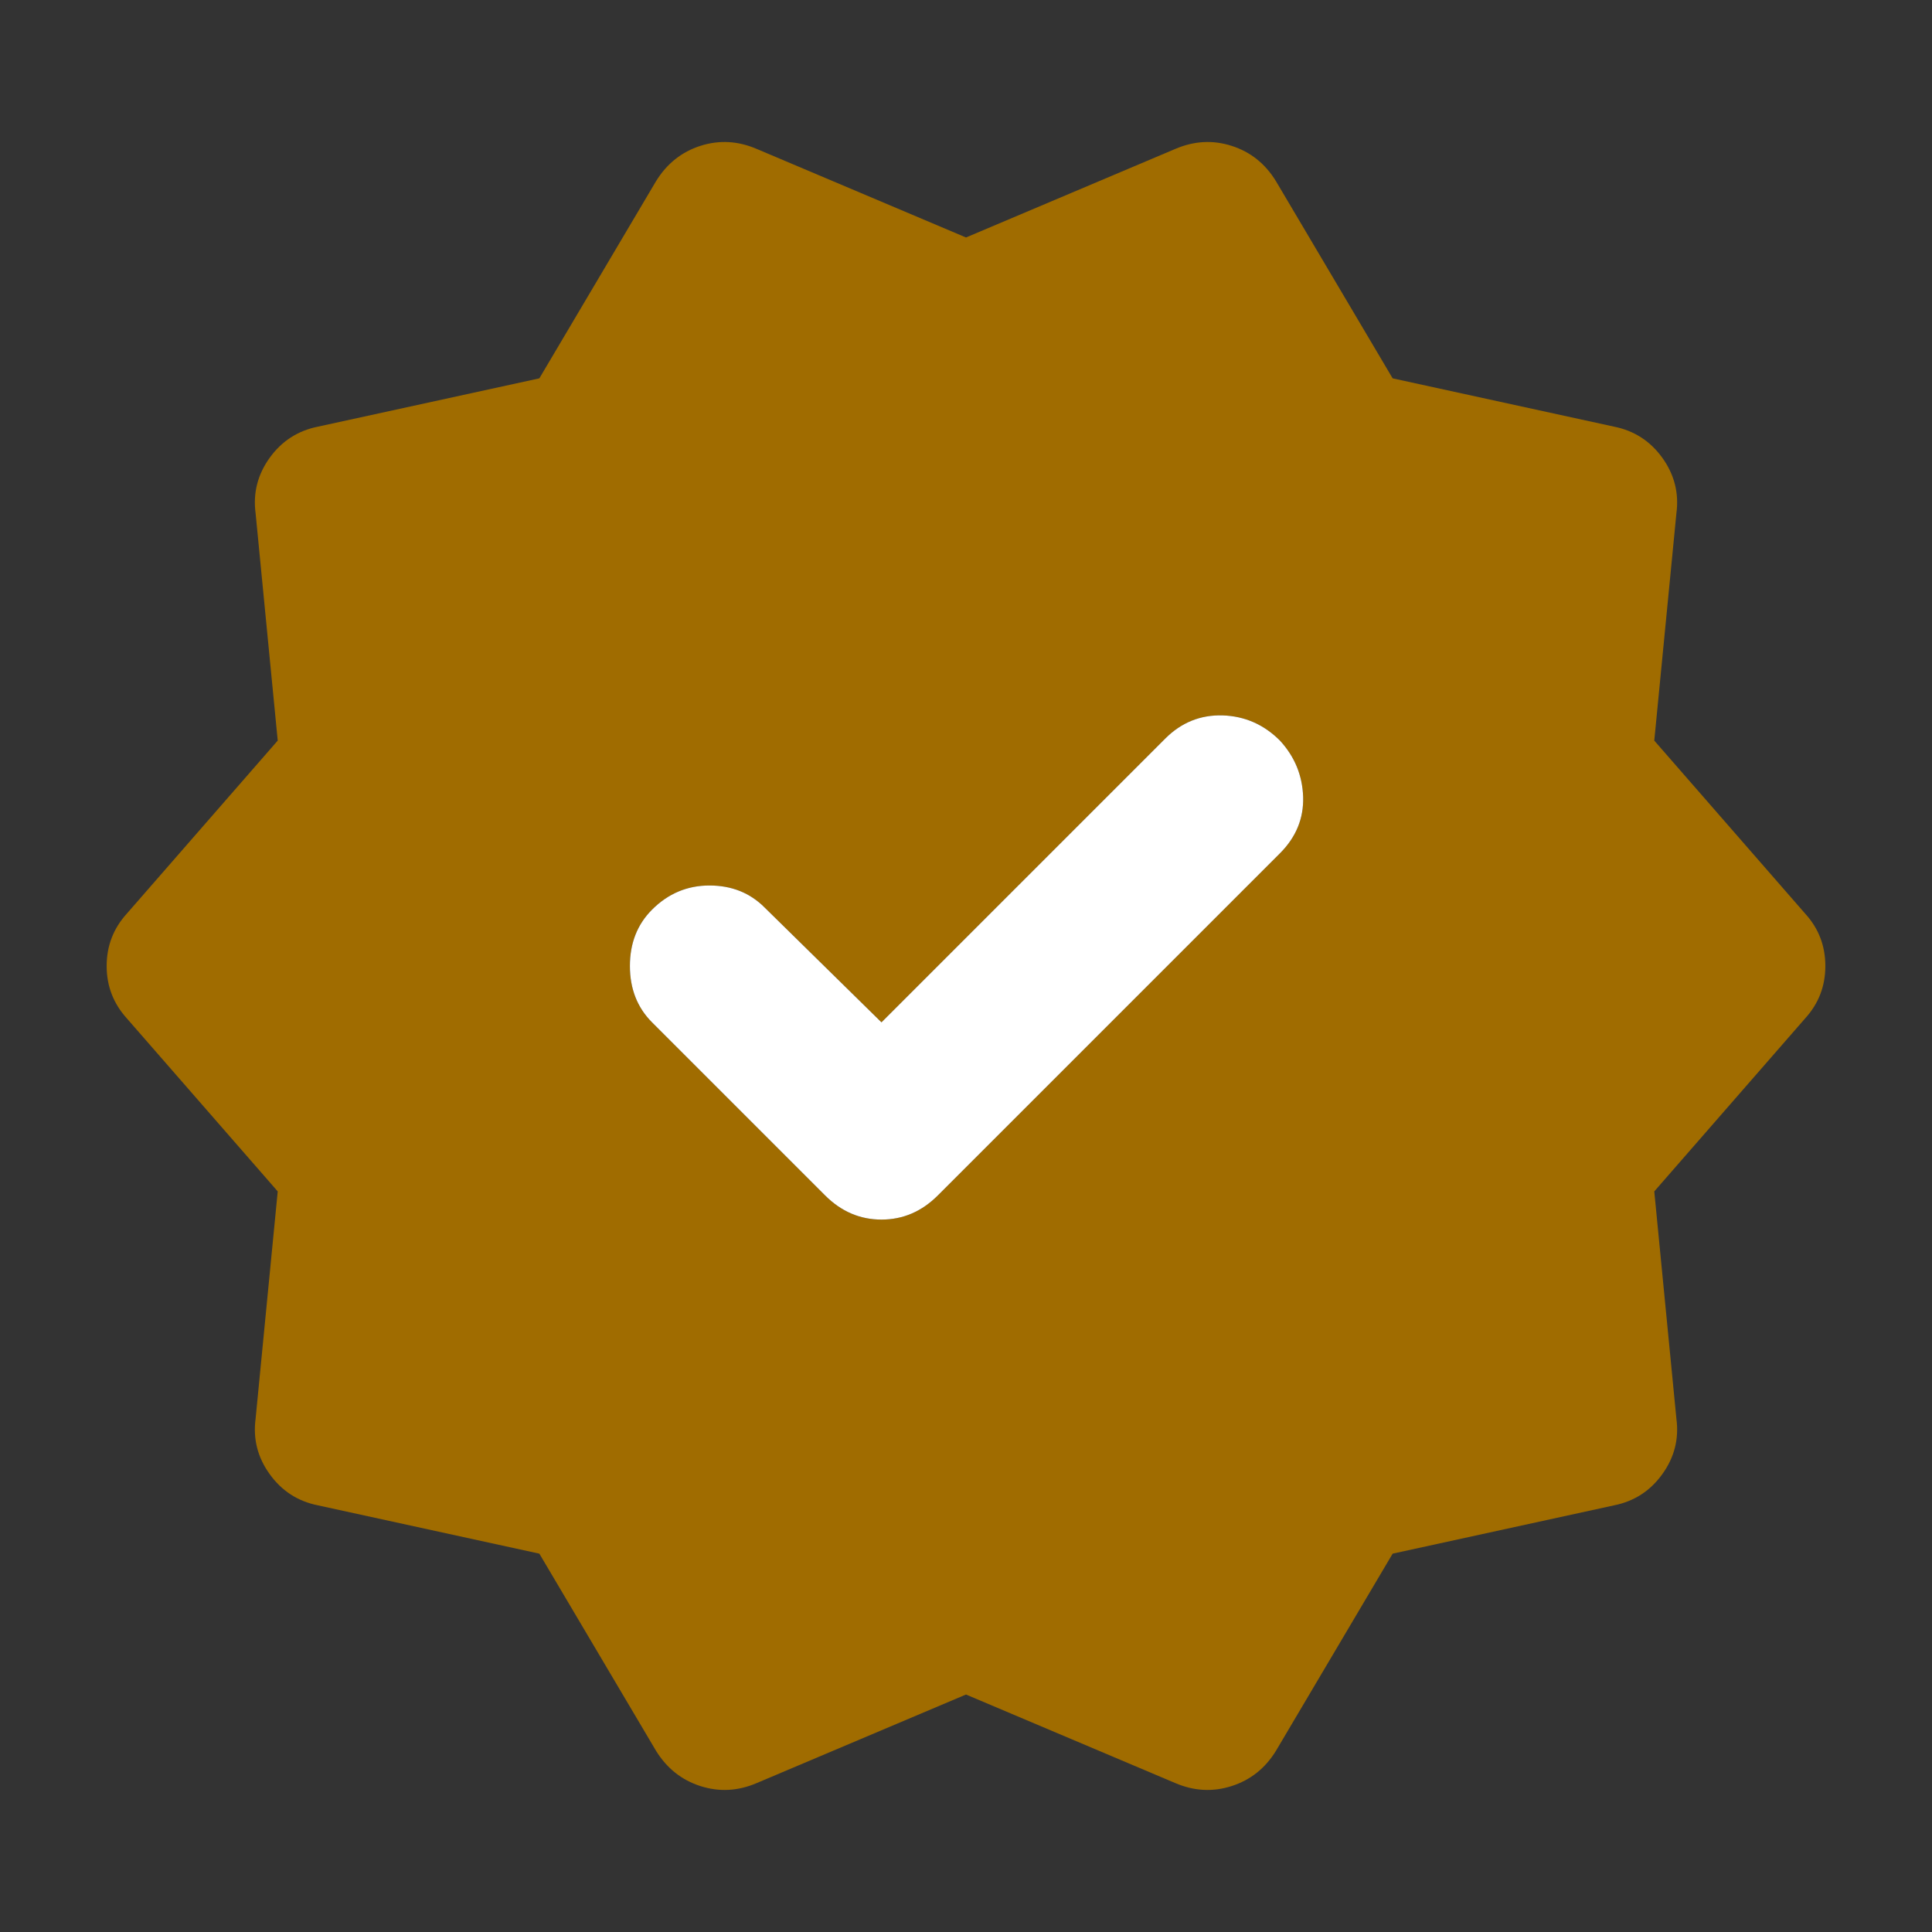
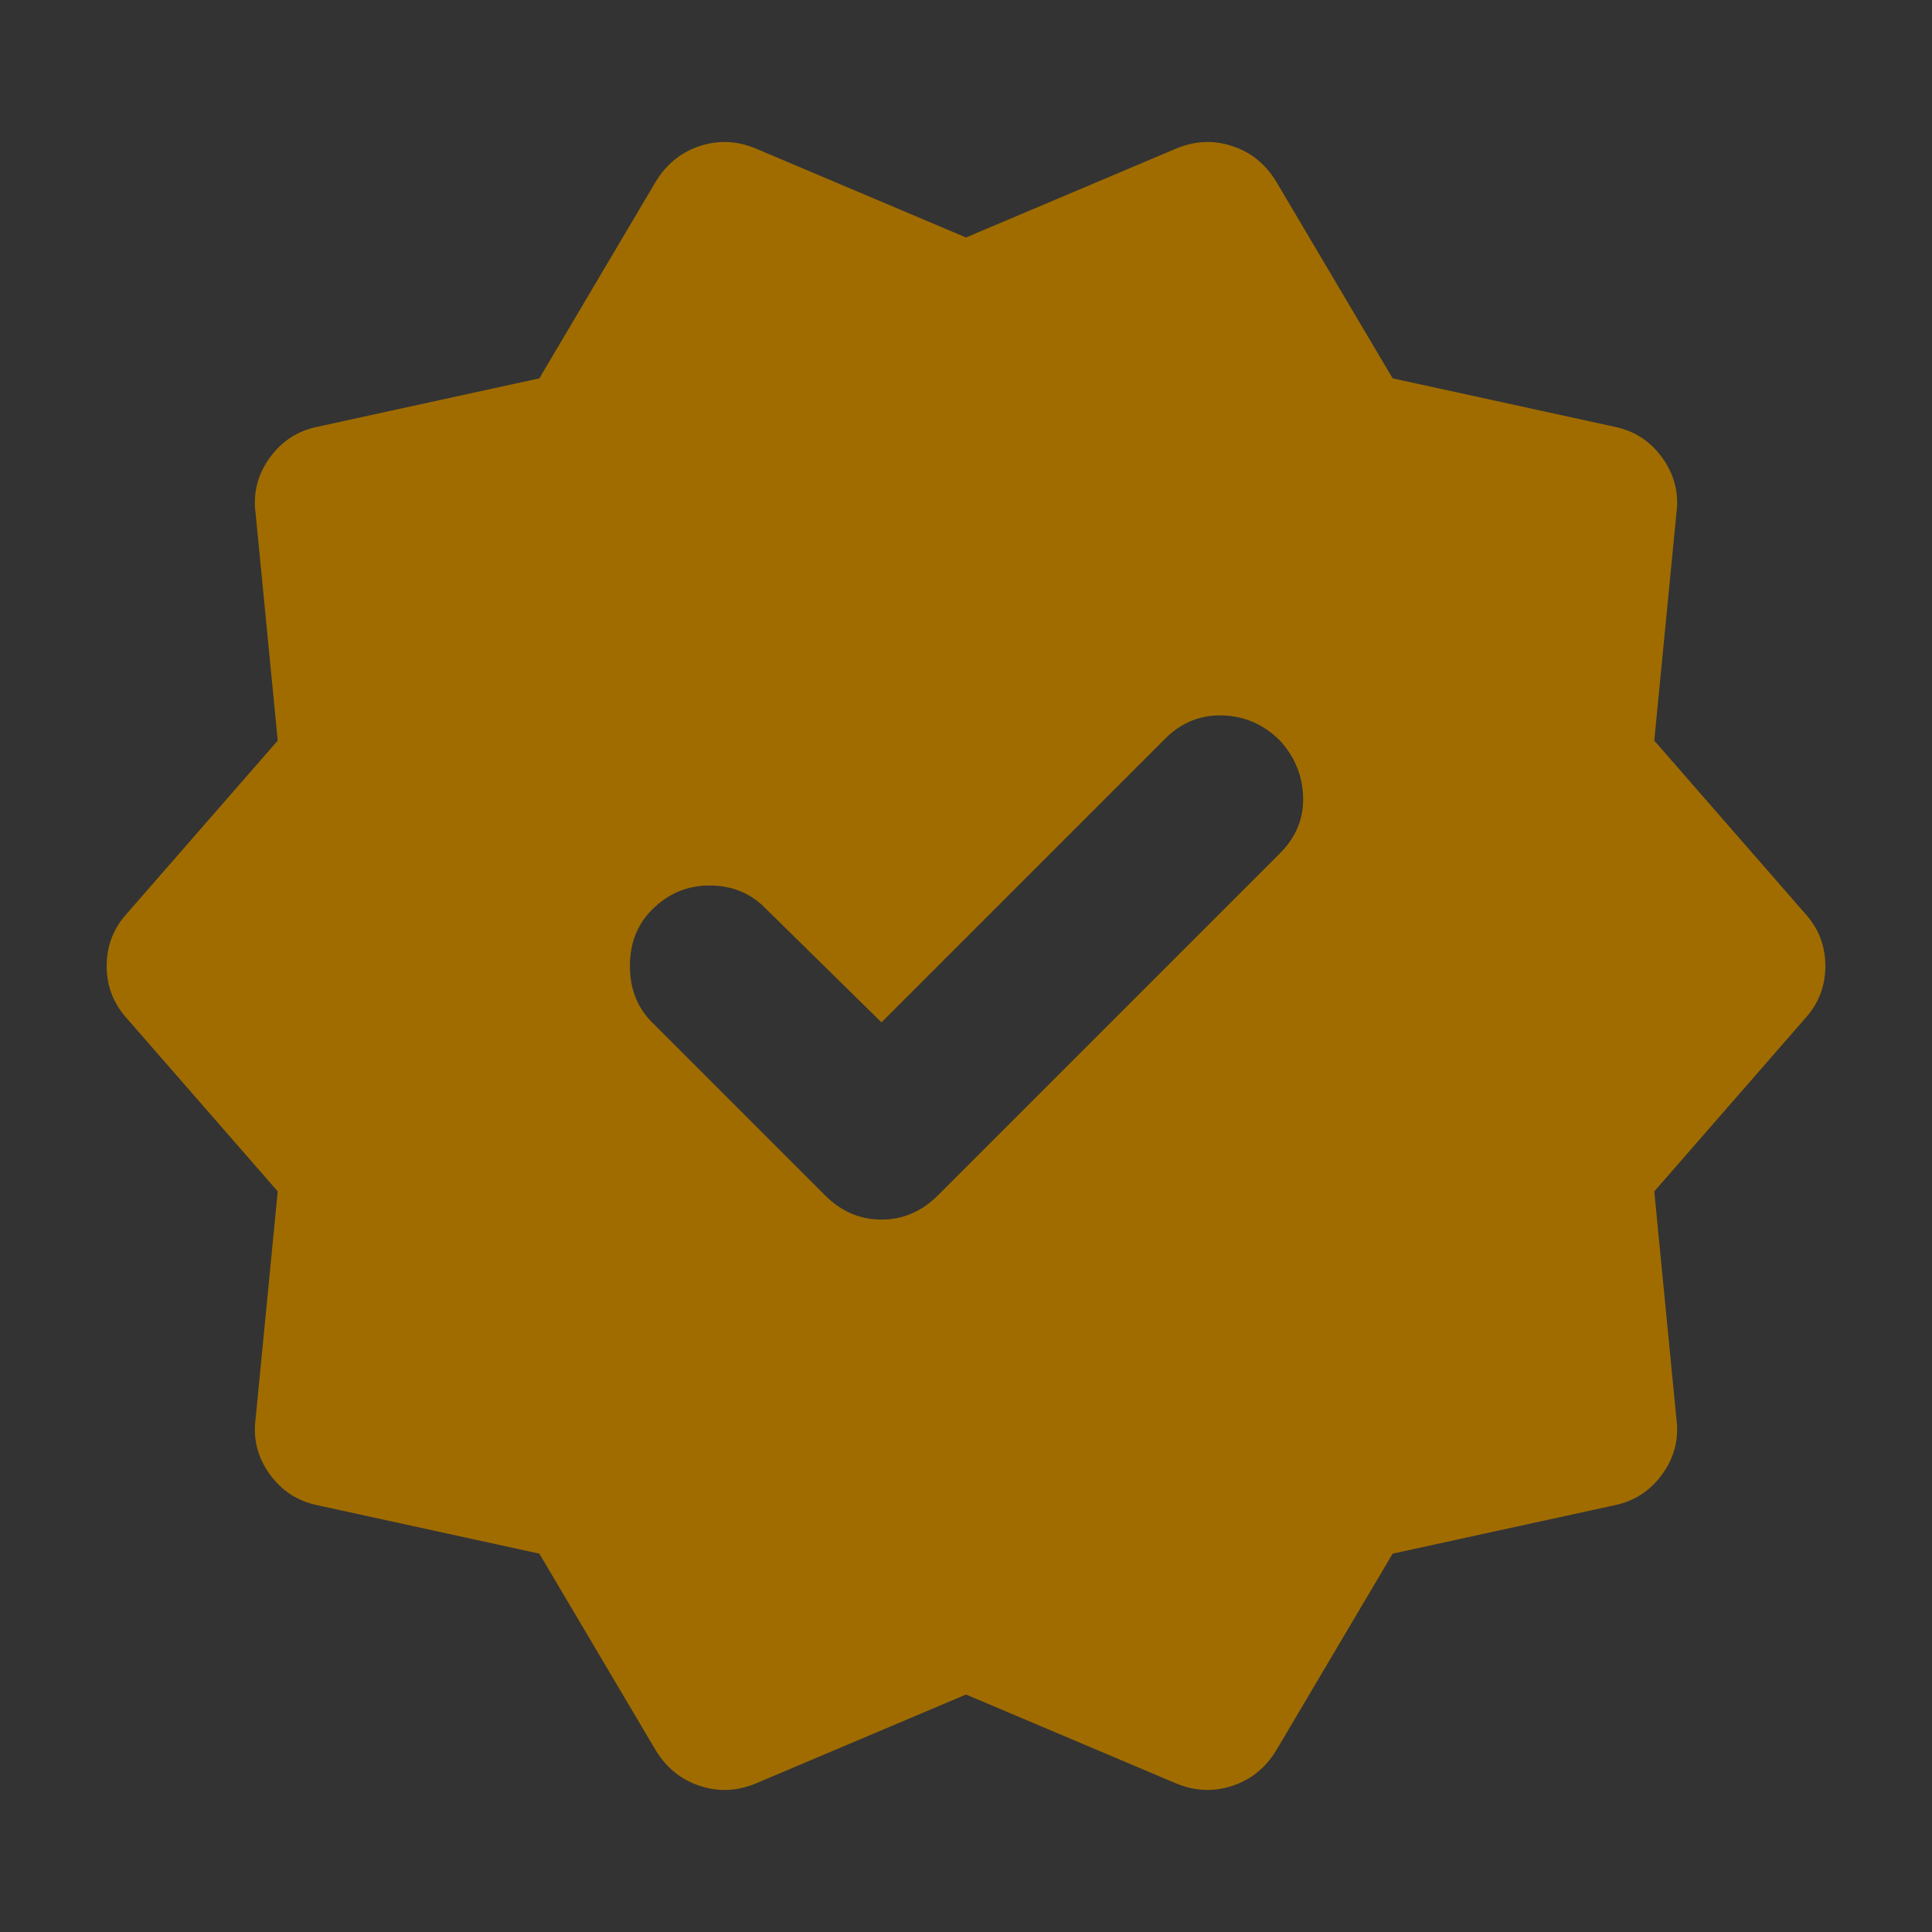
<svg xmlns="http://www.w3.org/2000/svg" width="24" height="24" viewBox="0 0 24 24" fill="none">
  <rect x="0" y="0" width="24" height="24" fill="#333333" stroke="none" />
  <path d="M10.95 12.7L9.5 11.275C9.317 11.091 9.088 11 8.813 11C8.538 11 8.3 11.1 8.1 11.3C7.917 11.483 7.825 11.716 7.825 12C7.825 12.283 7.917 12.517 8.1 12.7L10.25 14.85C10.45 15.05 10.684 15.15 10.95 15.15C11.217 15.15 11.45 15.05 11.65 14.85L15.9 10.6C16.1 10.4 16.196 10.166 16.188 9.9C16.179 9.633 16.084 9.4 15.9 9.2C15.7 9 15.463 8.896 15.188 8.887C14.913 8.879 14.675 8.975 14.475 9.175L10.95 12.7ZM8.15 21.75L6.7 19.3L3.95 18.7C3.7 18.65 3.5 18.521 3.35 18.312C3.2 18.104 3.142 17.875 3.175 17.625L3.45 14.8L1.575 12.65C1.409 12.466 1.325 12.25 1.325 12C1.325 11.75 1.409 11.533 1.575 11.35L3.45 9.2L3.175 6.375C3.142 6.125 3.2 5.896 3.35 5.687C3.5 5.479 3.7 5.35 3.95 5.3L6.7 4.7L8.15 2.25C8.284 2.033 8.467 1.887 8.7 1.812C8.934 1.737 9.167 1.75 9.4 1.85L12 2.95L14.6 1.85C14.834 1.75 15.067 1.737 15.3 1.812C15.534 1.887 15.717 2.033 15.85 2.25L17.3 4.7L20.05 5.3C20.3 5.35 20.5 5.479 20.65 5.687C20.8 5.896 20.858 6.125 20.825 6.375L20.55 9.2L22.425 11.35C22.592 11.533 22.675 11.75 22.675 12C22.675 12.25 22.592 12.466 22.425 12.65L20.55 14.8L20.825 17.625C20.858 17.875 20.8 18.104 20.65 18.312C20.5 18.521 20.3 18.65 20.05 18.7L17.3 19.3L15.85 21.75C15.717 21.966 15.534 22.112 15.3 22.187C15.067 22.262 14.834 22.25 14.6 22.15L12 21.05L9.4 22.15C9.167 22.25 8.934 22.262 8.7 22.187C8.467 22.112 8.284 21.966 8.15 21.75Z" fill="#A06C00" />
-   <path d="M10.95 12.7L9.5 11.275C9.317 11.091 9.088 11 8.813 11C8.538 11 8.3 11.1 8.1 11.3C7.917 11.483 7.825 11.716 7.825 12C7.825 12.283 7.917 12.517 8.1 12.7L10.25 14.85C10.45 15.05 10.684 15.15 10.95 15.15C11.217 15.15 11.45 15.05 11.65 14.85L15.9 10.6C16.1 10.4 16.196 10.166 16.188 9.9C16.179 9.633 16.084 9.4 15.9 9.2C15.7 9 15.463 8.896 15.188 8.887C14.913 8.879 14.675 8.975 14.475 9.175L10.95 12.7Z" fill="white" />
</svg>